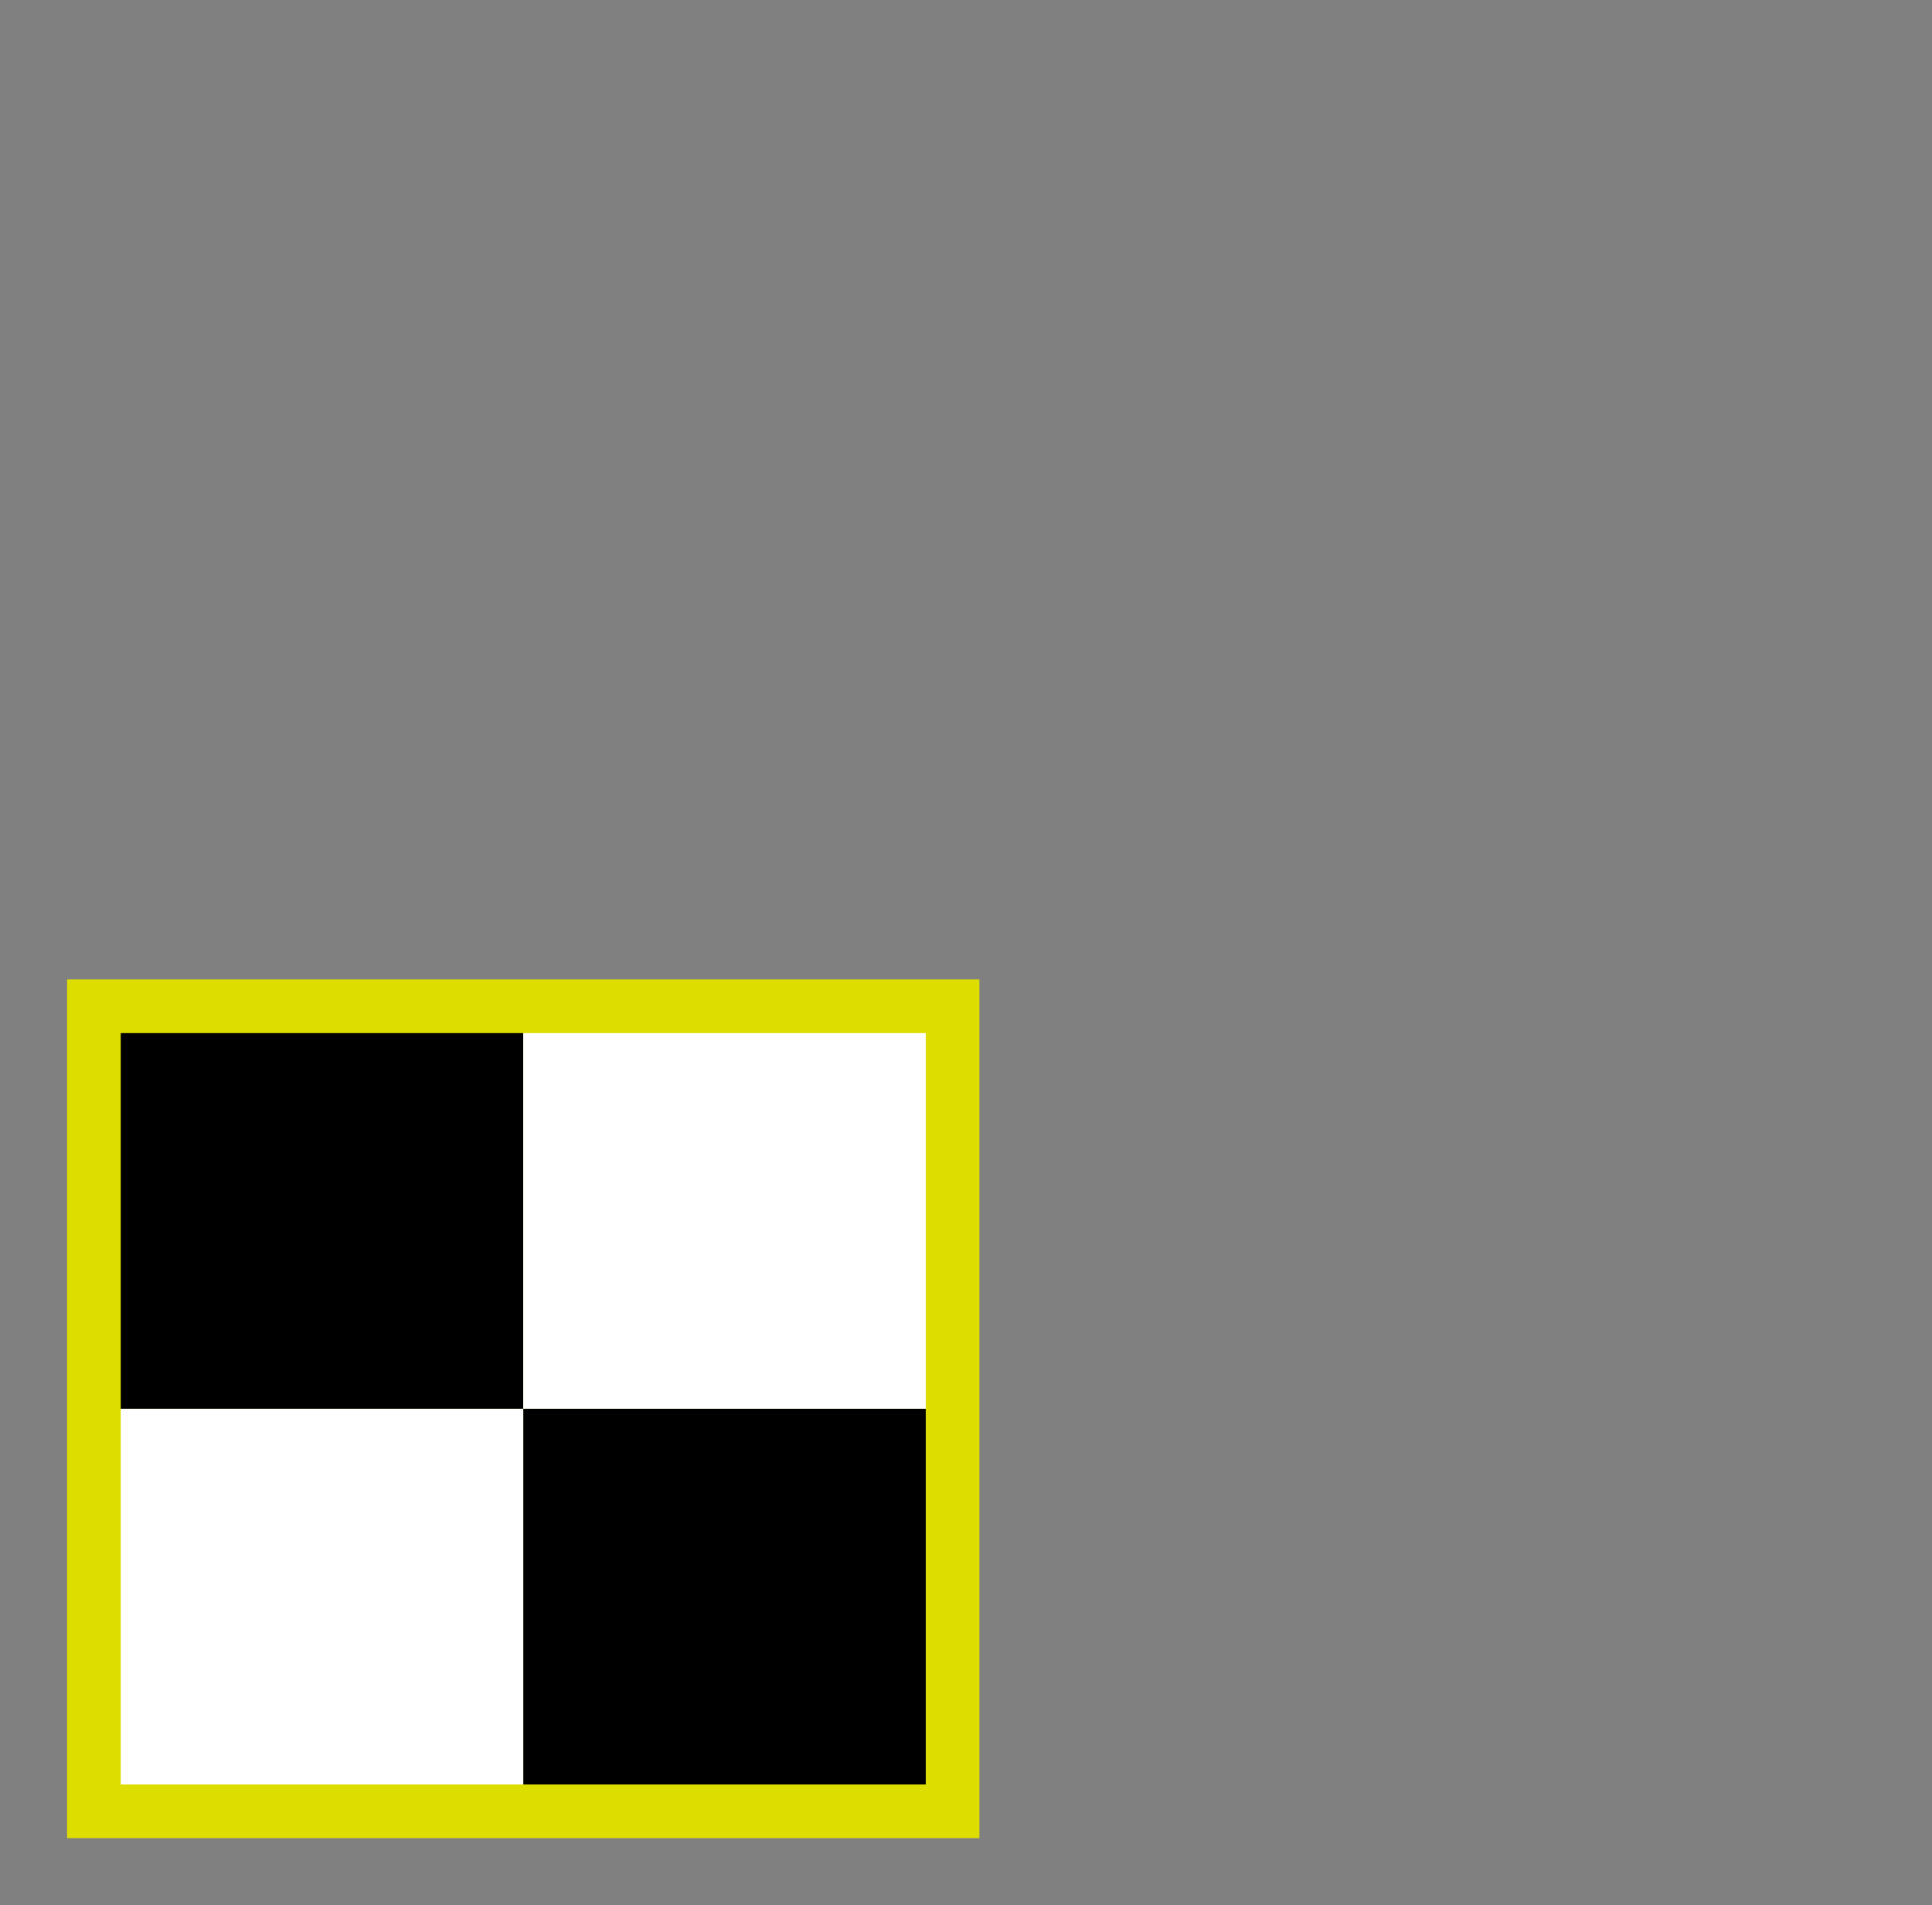
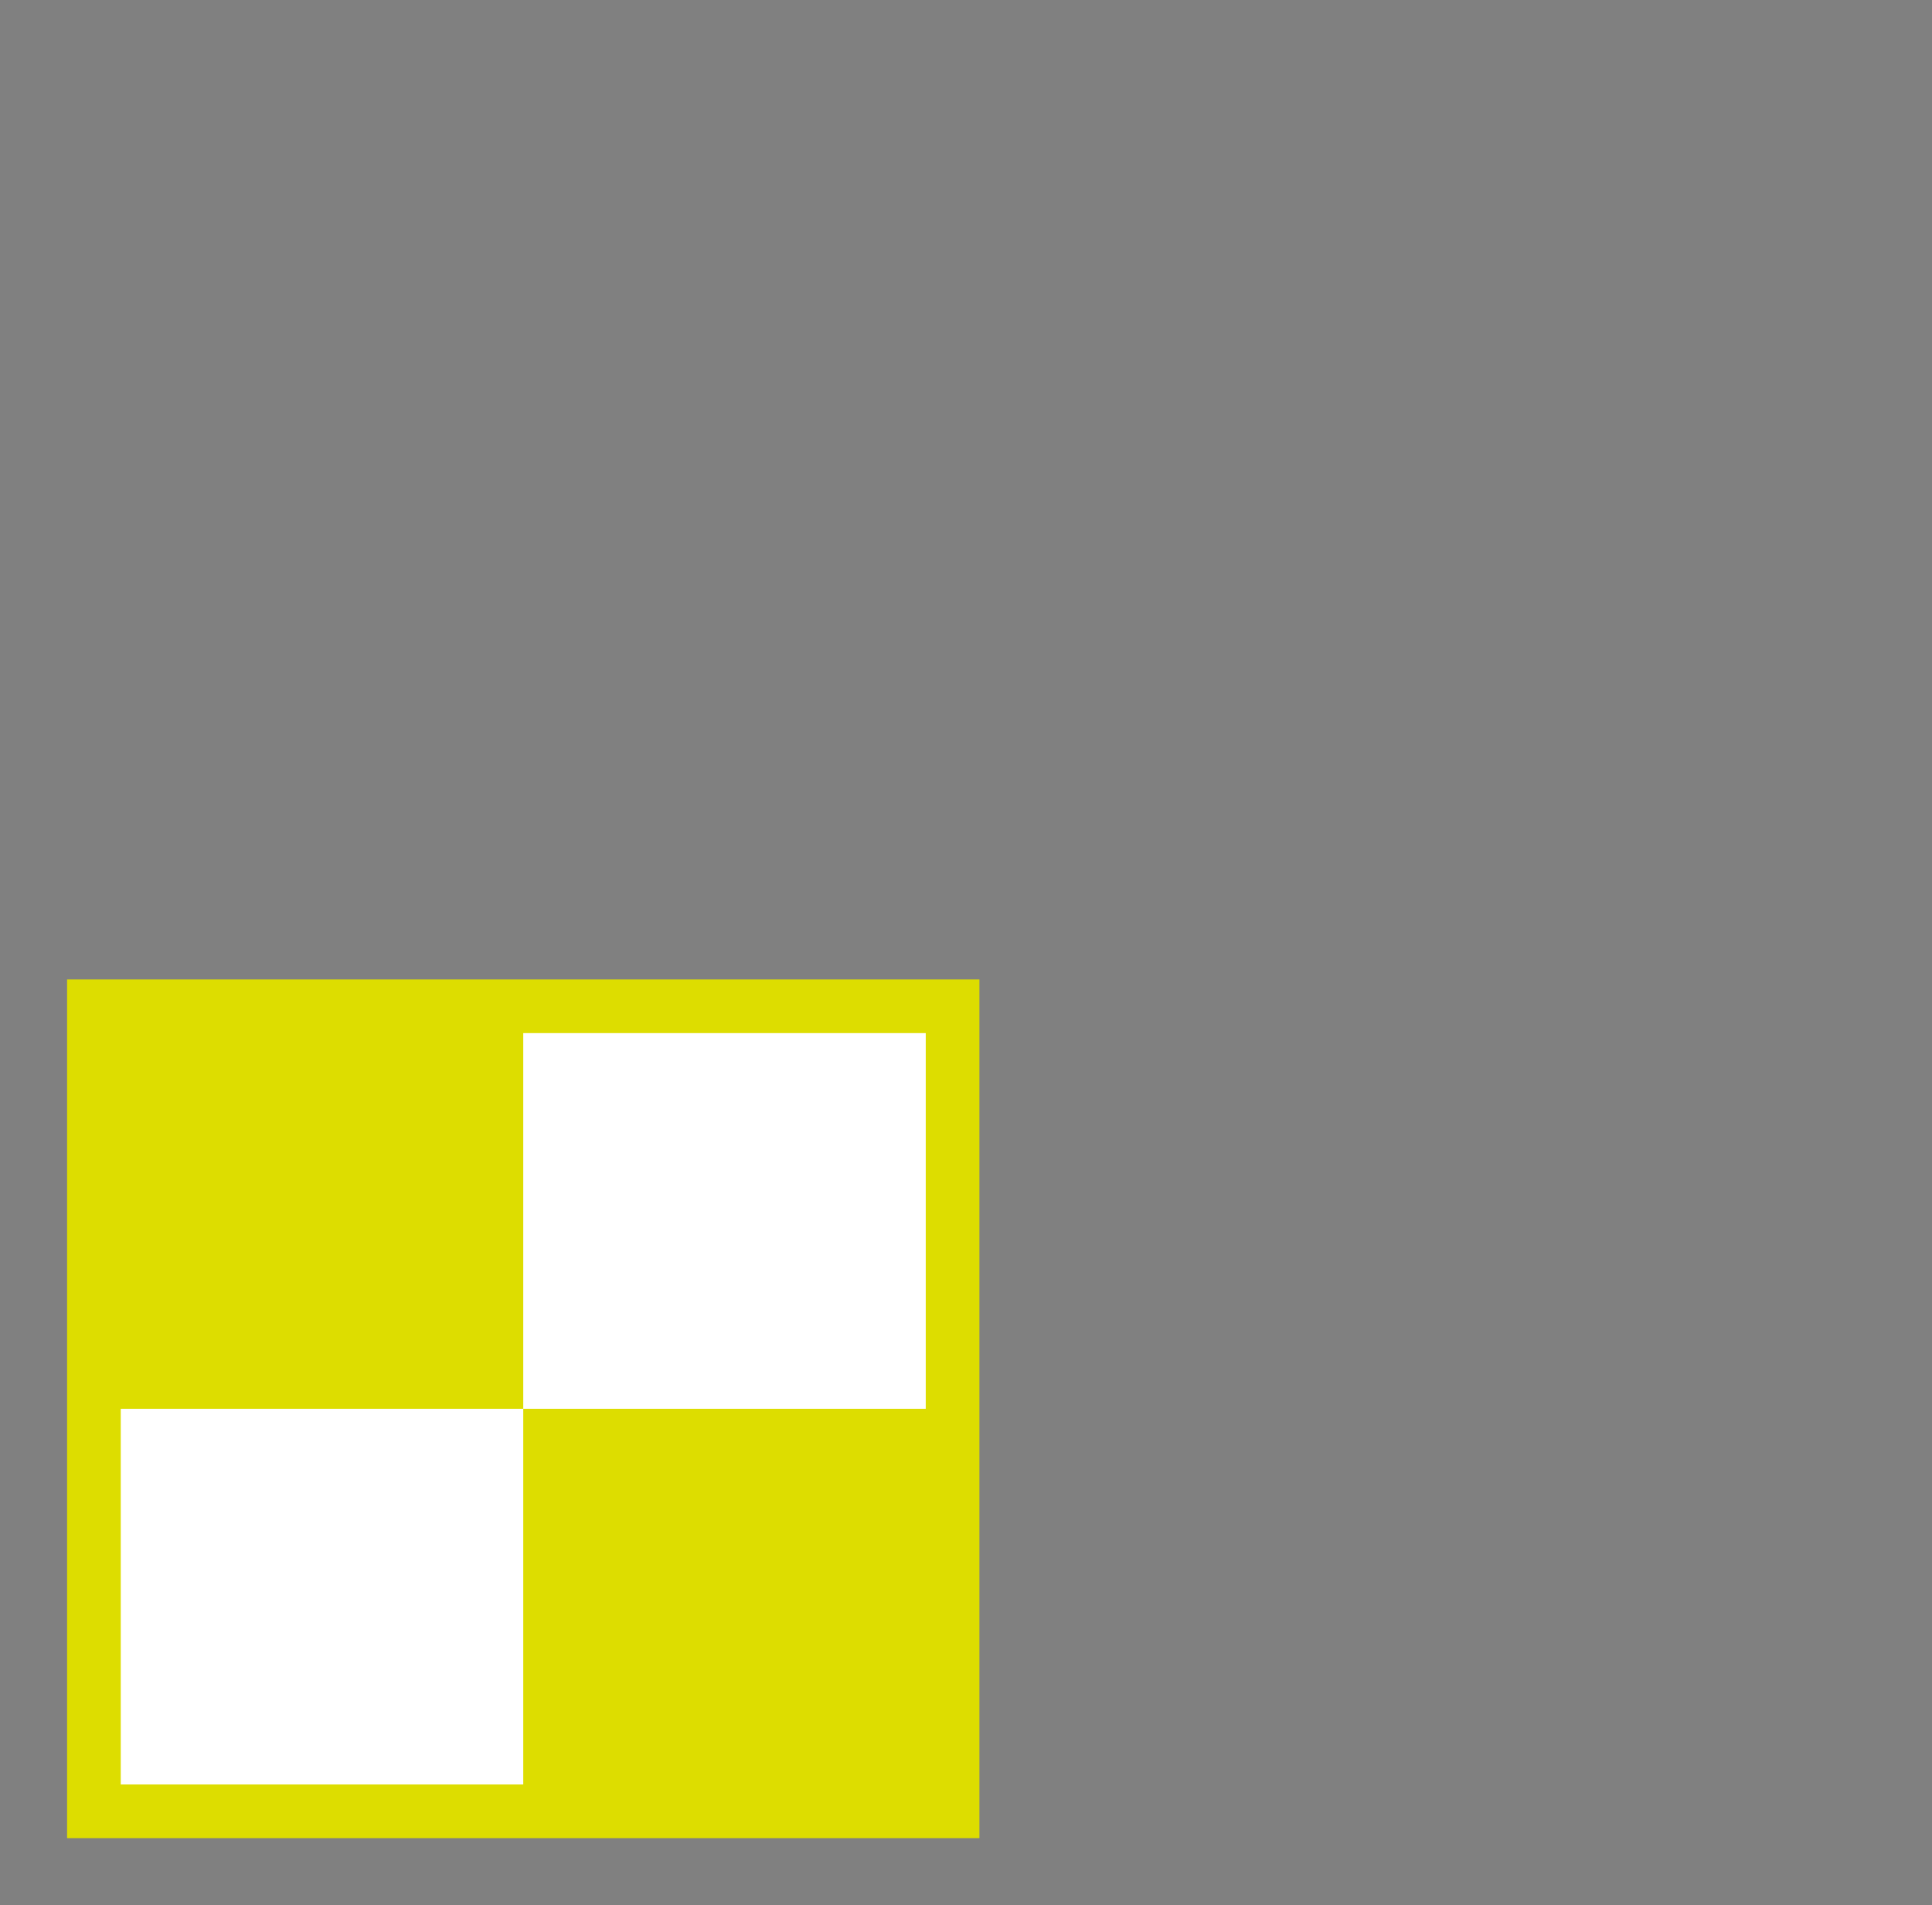
<svg xmlns="http://www.w3.org/2000/svg" baseProfile="full" height="142.0" version="1.1" viewBox="0 0 144.0 142.0" width="144.0">
  <rect x="0" y="0" width="144.0" height="142.0" fill="#808080" stroke="none" />
  <defs />
  <rect fill="rgb(221,221,0)" fill-opacity="1" height="64.0" rx="0.0" ry="0.0" width="68.0" x="5.0" y="73.0" />
  <defs />
-   <rect fill="rgb(0,0,0)" fill-opacity="1" height="28.0" rx="0.0" ry="0.0" width="30.0" x="9.0" y="77.0" />
  <defs />
  <rect fill="rgb(255,255,255)" fill-opacity="1" height="28.0" rx="0.0" ry="0.0" width="30.0" x="39.0" y="77.0" />
  <defs />
-   <rect fill="rgb(0,0,0)" fill-opacity="1" height="28.0" rx="0.0" ry="0.0" width="30.0" x="39.0" y="105.0" />
  <defs />
  <rect fill="rgb(255,255,255)" fill-opacity="1" height="28.0" rx="0.0" ry="0.0" width="30.0" x="9.0" y="105.0" />
  <defs />
</svg>